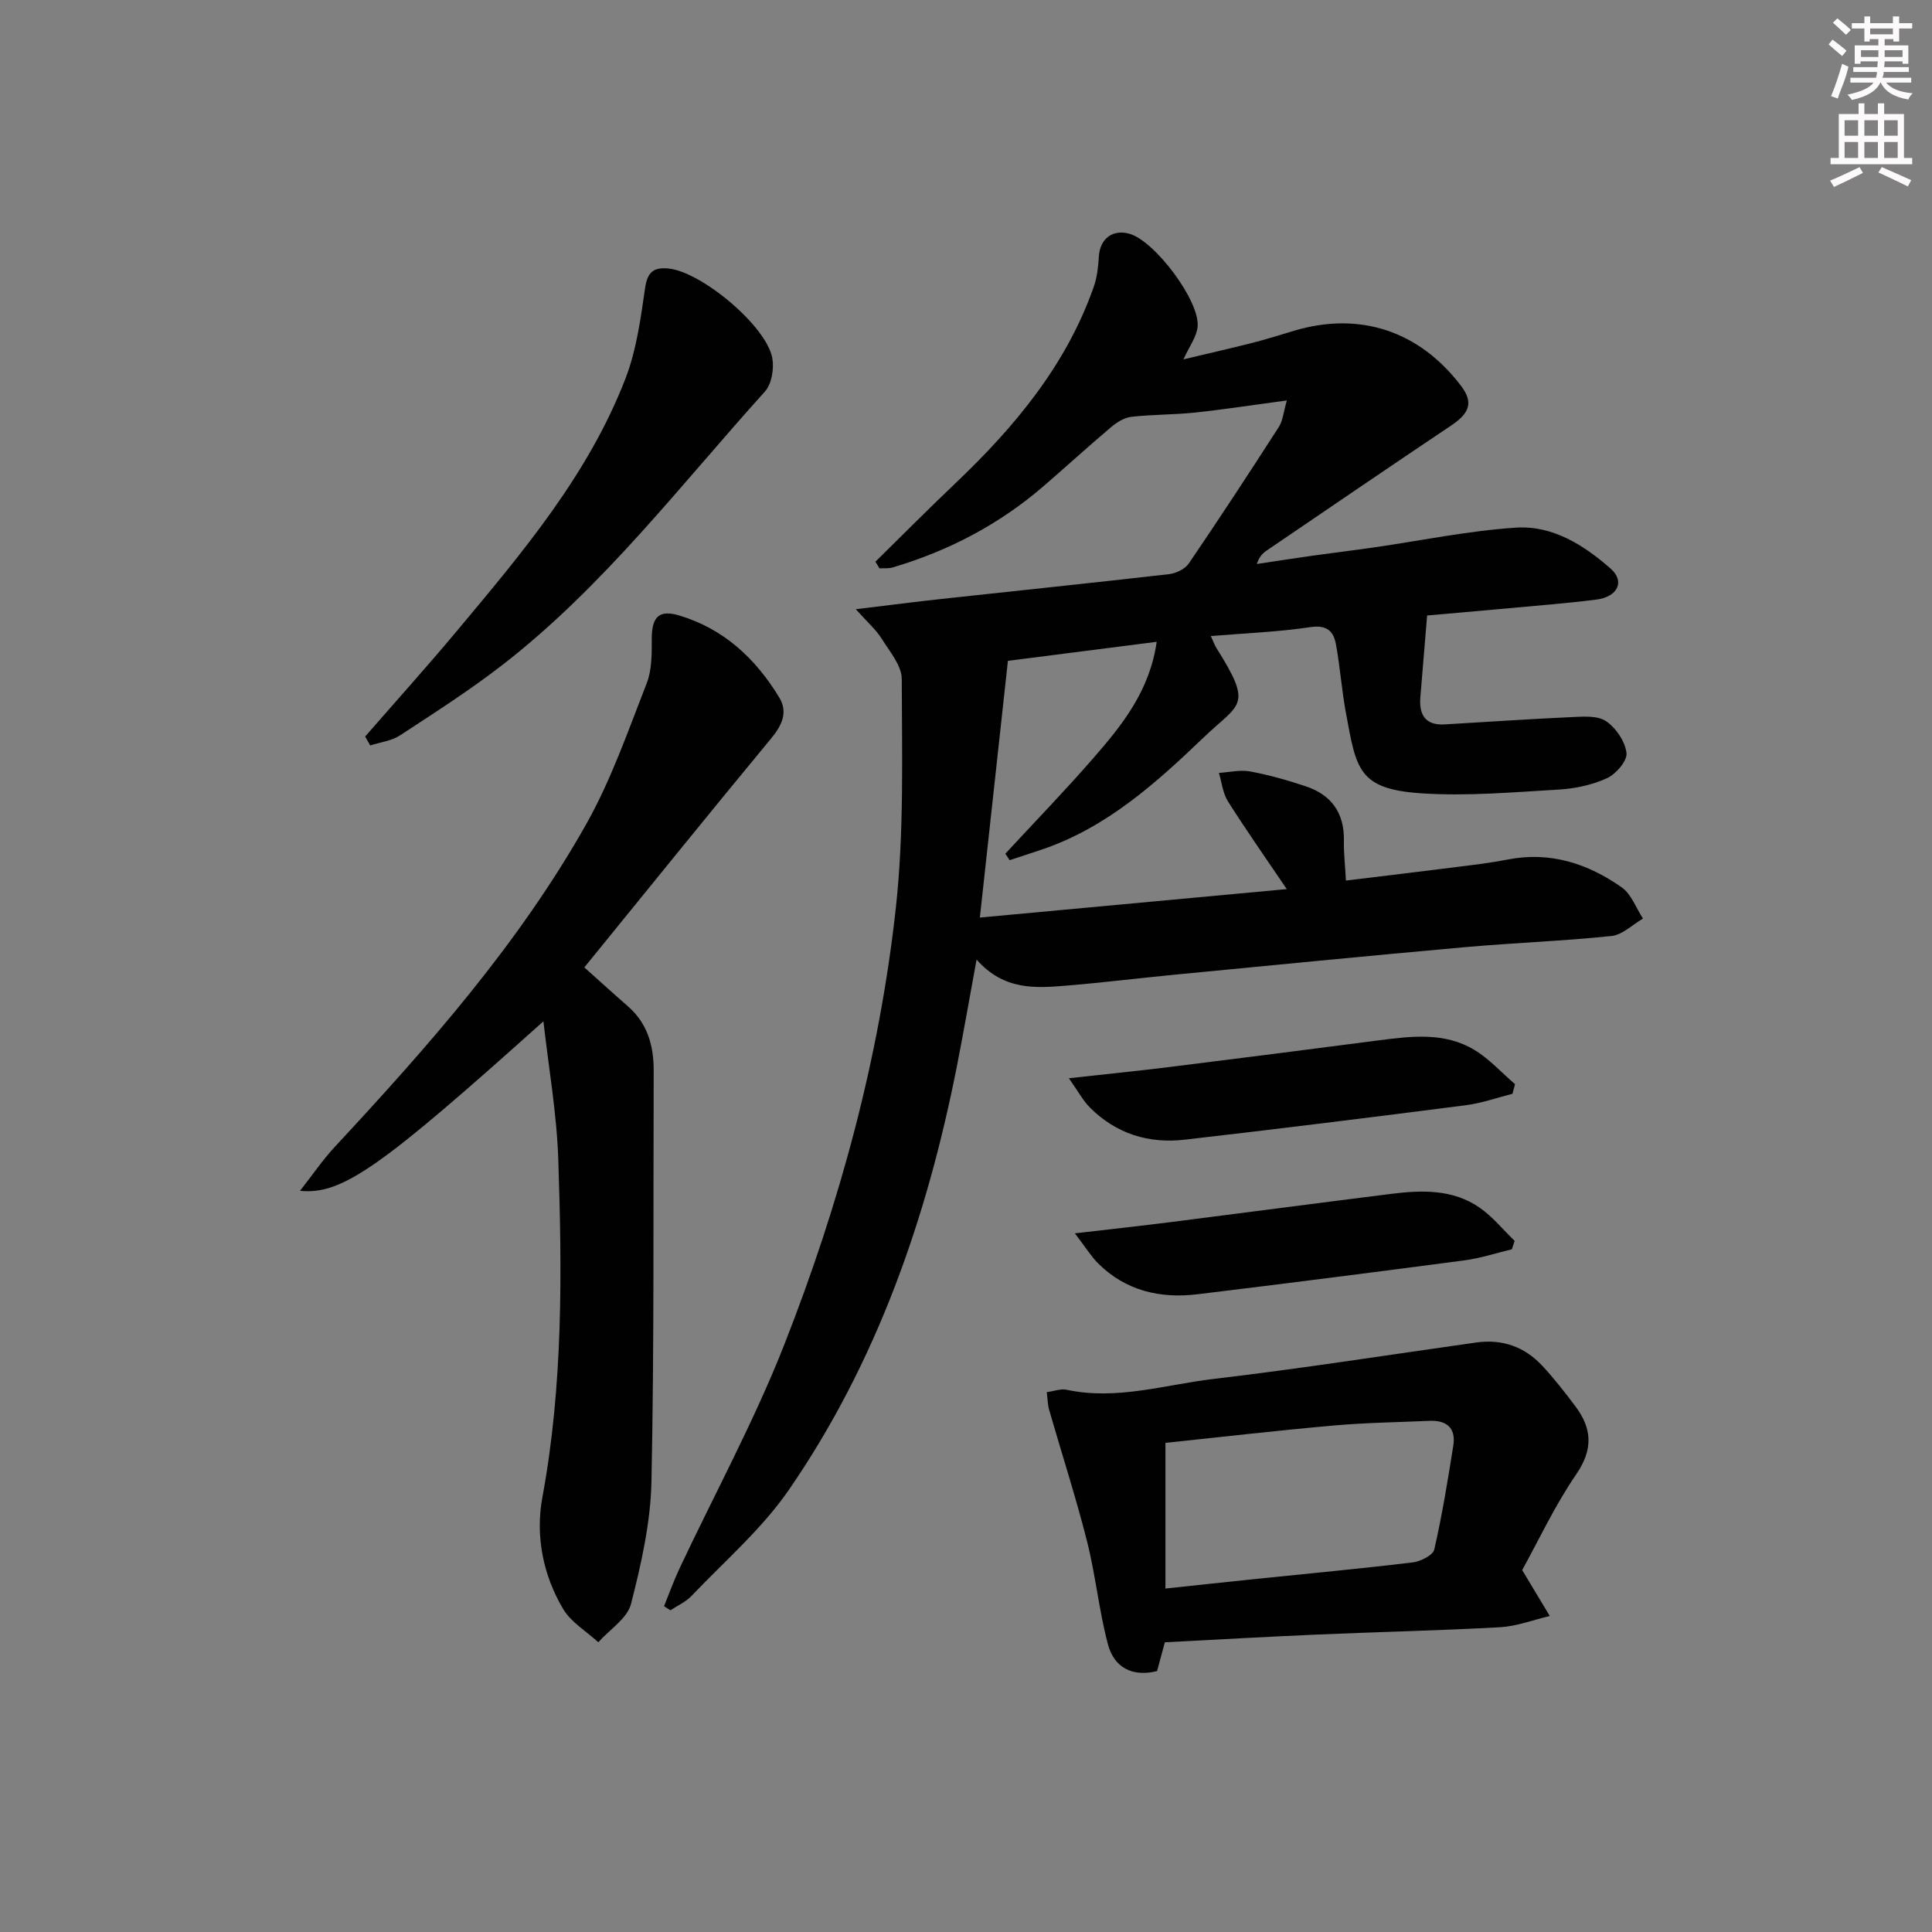
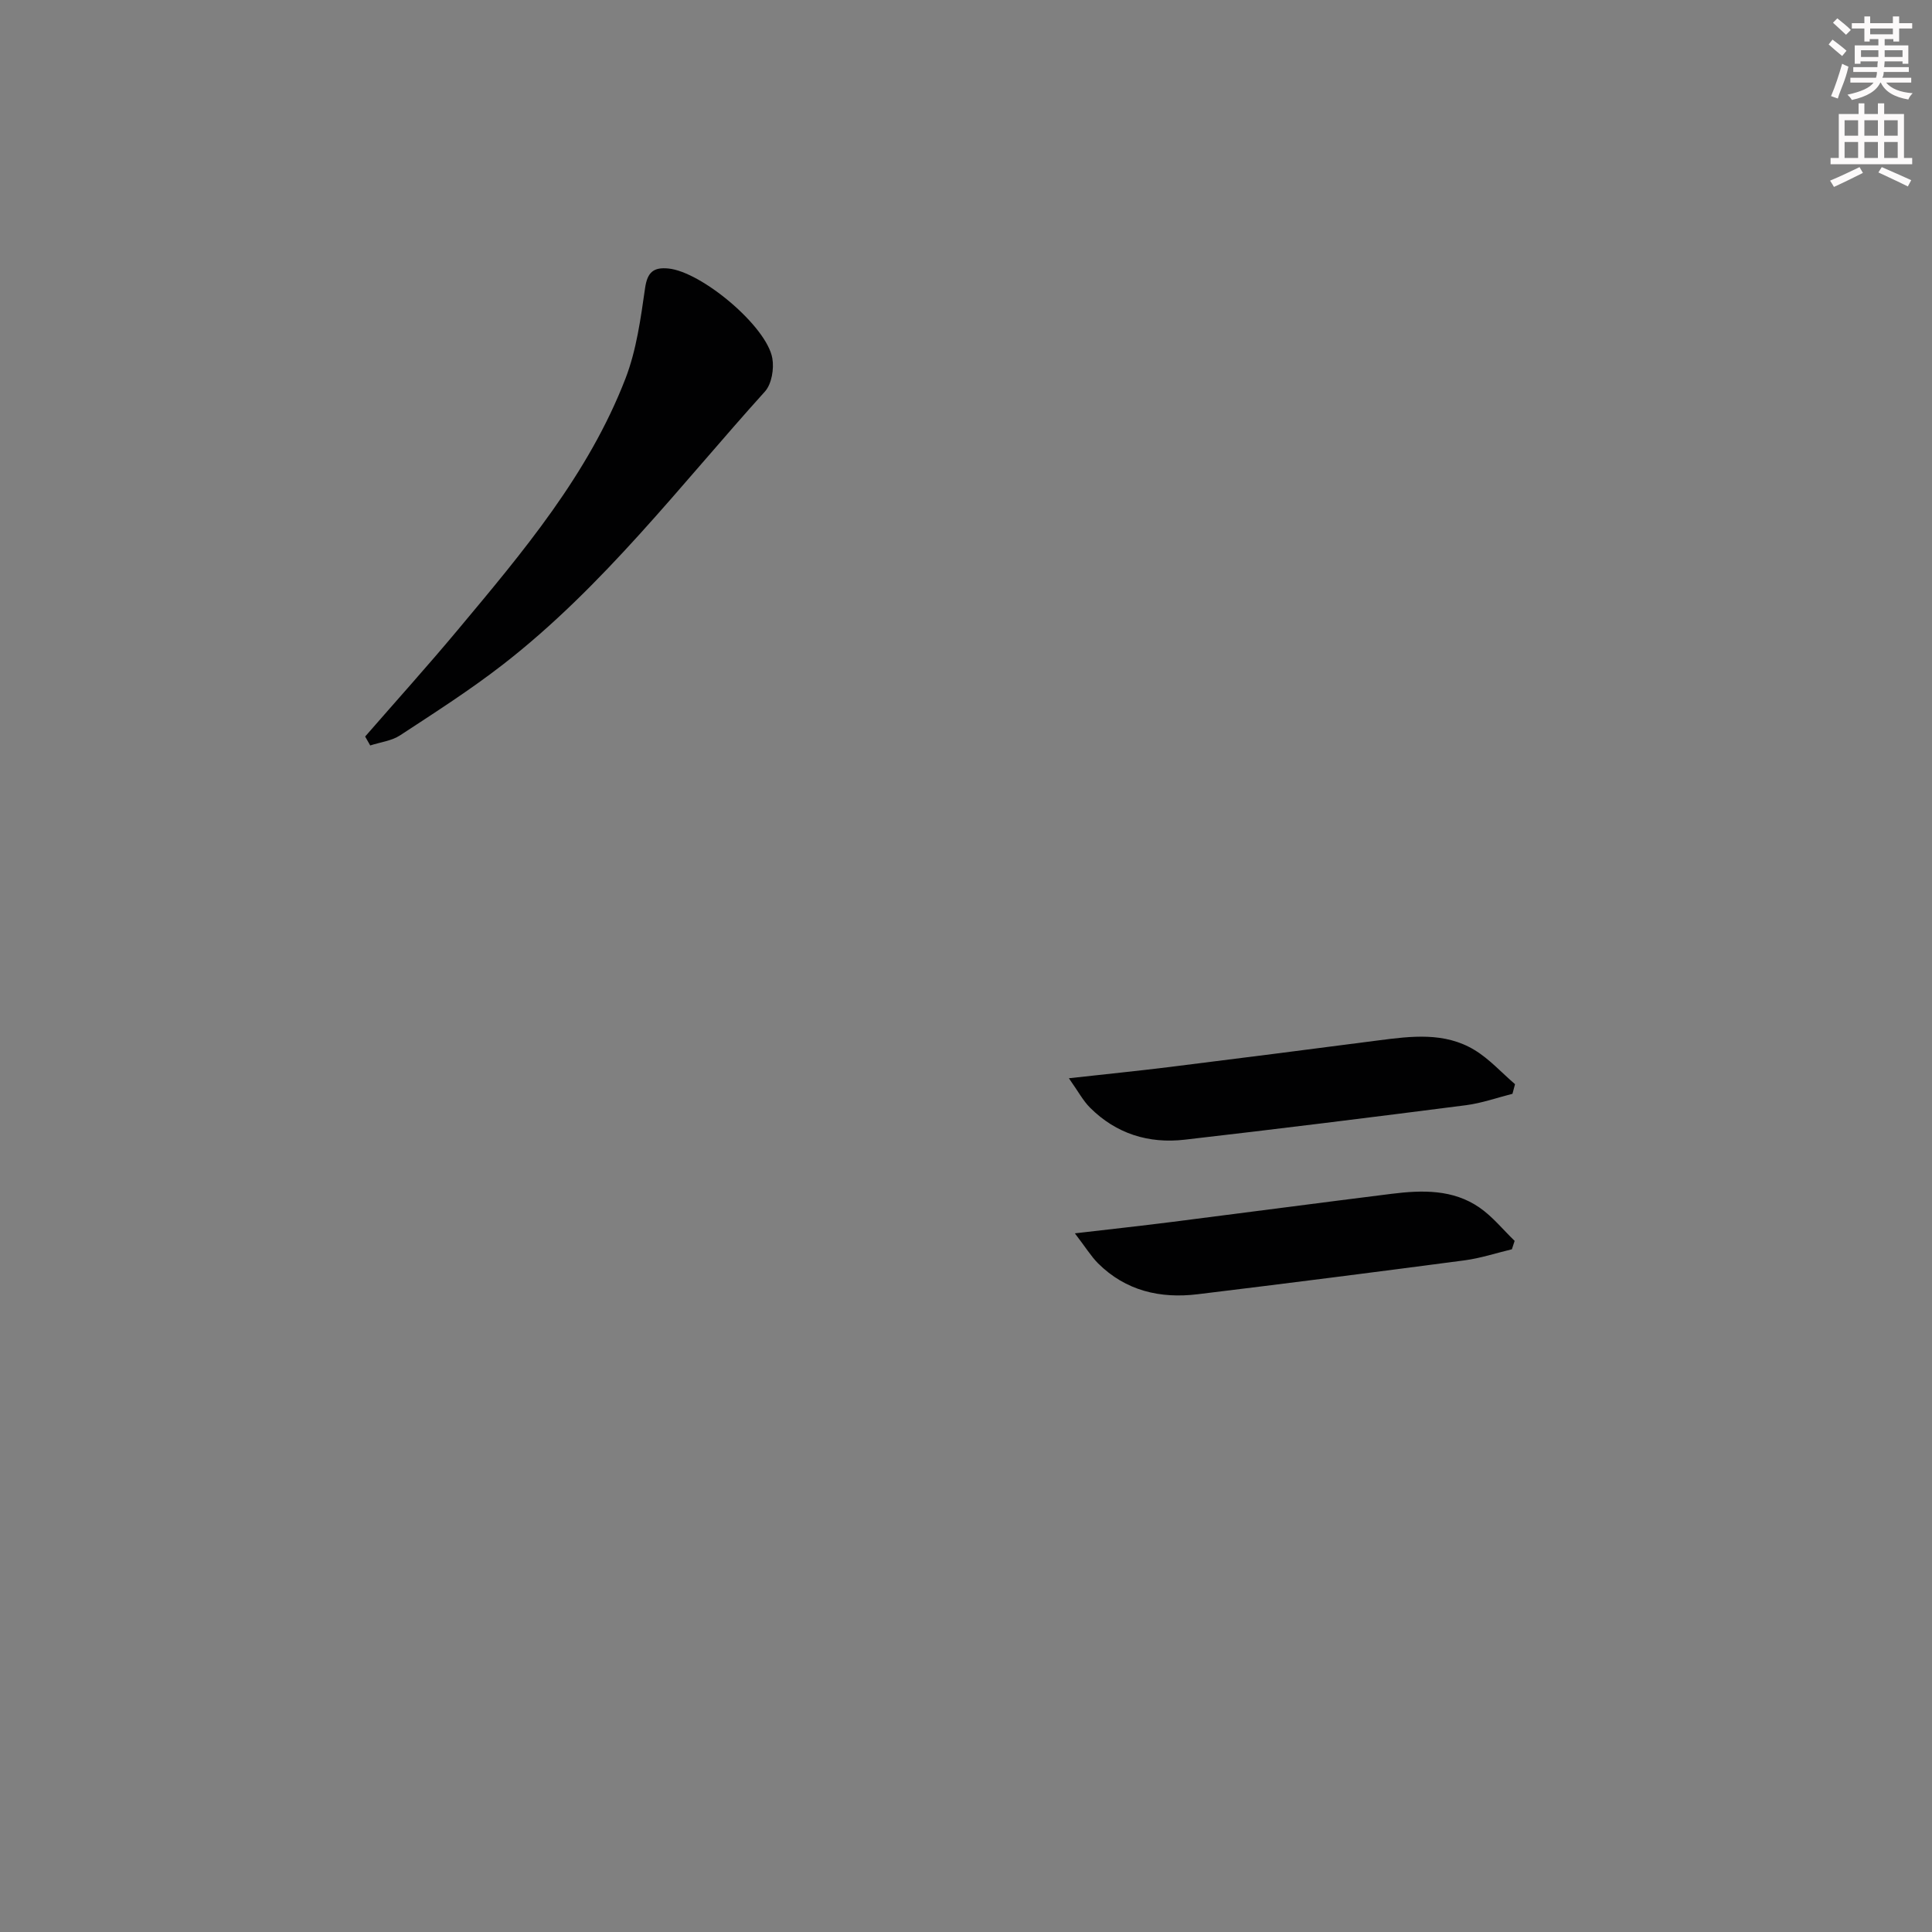
<svg xmlns="http://www.w3.org/2000/svg" enable-background="new 0 0 400 400" viewBox="0 0 400 400">
  <rect x="0" y="0" width="400" height="400" fill="#808080" stroke="none" />
  <g fill="#010102">
-     <path d="m181.24 116.3c5.5-5.41 10.93-10.89 16.53-16.21 12.29-11.69 23-24.48 28.7-40.77.69-1.97.91-4.15 1.04-6.24.23-3.66 2.85-5.68 6.37-4.67 5.24 1.51 14.63 13.98 14.07 19.27-.22 2.09-1.72 4.05-2.93 6.72 4.84-1.15 9.6-2.23 14.33-3.43 2.89-.73 5.74-1.65 8.6-2.5 13.57-4.04 25.9.03 34.55 11.43 2.53 3.33 1.85 5.58-1.98 8.15-12.82 8.59-25.56 17.29-38.32 25.97-.79.54-1.48 1.24-1.99 2.75 3.92-.59 7.83-1.2 11.75-1.75 4.11-.58 8.24-1.07 12.35-1.66 9.87-1.42 19.69-3.48 29.6-4.12 7.53-.49 14.05 3.63 19.57 8.5 3 2.64 1.44 5.84-2.98 6.4-6.59.83-13.22 1.32-19.83 1.94-4.94.46-9.89.88-15.2 1.35-.48 5.76-.95 11.34-1.4 16.93-.3 3.63 1.04 5.85 5.02 5.62 8.75-.5 17.5-1.12 26.25-1.51 2.42-.11 5.39-.36 7.17.84 2.06 1.39 3.96 4.21 4.24 6.6.18 1.63-2.2 4.37-4.07 5.22-3.09 1.41-6.66 2.16-10.08 2.35-9.42.55-18.92 1.39-28.3.77-13.13-.87-13.48-5-15.63-16.59-.88-4.72-1.21-9.54-2.08-14.27-.49-2.7-1.87-4.06-5.28-3.55-6.68 1-13.46 1.25-20.62 1.85.59 1.27.79 1.89 1.13 2.43 7.73 12.26 4.88 11.37-2.66 18.6-9.85 9.44-20.03 18.59-33.34 23.13-2.25.77-4.52 1.49-6.78 2.24-.3-.45-.6-.89-.9-1.34 6.08-6.57 12.32-13.01 18.2-19.76 5.96-6.84 11.69-13.93 13.14-24.11-10.6 1.36-20.57 2.63-30.8 3.94-1.93 17.63-3.81 34.88-5.81 53.15 21.28-1.97 41.96-3.89 63.54-5.89-4.48-6.63-8.48-12.31-12.18-18.17-1.06-1.68-1.27-3.91-1.87-5.89 2.16-.13 4.4-.68 6.46-.3 3.89.72 7.74 1.81 11.51 3.07 5.32 1.77 8.02 5.52 7.91 11.26-.05 2.47.24 4.95.42 8.26 7.89-.96 15.55-1.87 23.2-2.84 3.46-.44 6.93-.85 10.34-1.52 8.76-1.71 16.54.84 23.55 5.76 2 1.4 2.97 4.27 4.41 6.47-2.16 1.25-4.24 3.37-6.51 3.61-10.08 1.05-20.23 1.41-30.33 2.31-20.02 1.79-40.03 3.76-60.04 5.69-7.44.72-14.86 1.64-22.31 2.26-6.5.54-13.09 1.07-18.78-5.38-1.51 8.18-2.73 15.29-4.13 22.36-6.2 31.27-16.54 61-34.72 87.41-5.58 8.11-13.31 14.76-20.16 21.97-1.18 1.25-2.9 2-4.37 2.98-.44-.28-.89-.56-1.33-.84 1.05-2.58 1.99-5.22 3.17-7.74 7.28-15.48 15.51-30.59 21.75-46.48 11.44-29.12 19.68-59.29 23.08-90.44 1.71-15.63 1.25-31.51 1.22-47.28 0-2.82-2.52-5.74-4.19-8.42-1.13-1.81-2.82-3.26-5.32-6.06 7.07-.85 12.42-1.55 17.79-2.13 15.69-1.71 31.38-3.33 47.06-5.13 1.45-.17 3.3-1.05 4.09-2.21 6.36-9.34 12.55-18.8 18.66-28.3.81-1.26.92-2.98 1.64-5.45-6.98.93-13 1.87-19.05 2.51-4.38.46-8.81.38-13.18.88-1.47.17-3.01 1.16-4.19 2.16-4.7 3.97-9.24 8.12-13.9 12.15-9.19 7.94-19.7 13.45-31.32 16.88-.85.25-1.8.13-2.71.18-.28-.49-.56-.93-.84-1.37z" />
-     <path d="m112.51 211.45c-33.41 29.95-41.56 35.99-50.4 35.1 2.63-3.35 4.71-6.42 7.21-9.11 19.29-20.76 38.06-41.98 52.04-66.79 5.17-9.17 8.67-19.32 12.53-29.18 1.1-2.8 1.05-6.16 1.05-9.26.01-4.47 1.49-6.04 5.66-4.79 9.24 2.76 15.85 8.93 20.73 16.98 1.87 3.08.56 5.79-1.71 8.53-12.73 15.38-25.27 30.93-38.64 47.36 2.88 2.57 5.91 5.34 9 8.03 4.1 3.57 5.38 8.2 5.36 13.42-.11 28.32.12 56.65-.46 84.96-.18 8.5-2.11 17.07-4.23 25.36-.78 3.03-4.44 5.32-6.78 7.95-2.47-2.27-5.64-4.13-7.28-6.89-4.19-7.06-5.76-15.18-4.3-23.09 4.3-23.27 4.08-46.7 3.29-70.15-.33-9.5-2.01-18.95-3.07-28.43z" />
-     <path d="m315.15 325.07c2.4 4 4.06 6.75 5.72 9.51-3.43.8-6.83 2.12-10.3 2.32-12.63.7-25.28.97-37.91 1.52-10.44.45-20.88 1.05-31.49 1.6-.58 2.17-1.09 4.03-1.61 5.96-5.23 1.29-8.92-.81-10.18-5.56-1.86-7.01-2.55-14.34-4.34-21.38-2.31-9.12-5.22-18.08-7.82-27.12-.31-1.07-.31-2.22-.5-3.69 1.55-.21 2.9-.75 4.08-.5 10.41 2.24 20.44-1.06 30.56-2.25 18.14-2.14 36.19-4.98 54.27-7.53 5.34-.75 9.93.84 13.58 4.71 2.5 2.66 4.76 5.57 6.95 8.49 3.46 4.6 3.73 8.91.18 14.09-4.47 6.53-7.85 13.8-11.19 19.83zm-73.86-26.34v30.16c6.64-.71 12.56-1.35 18.48-1.96 10.9-1.13 21.82-2.14 32.7-3.45 1.63-.2 4.2-1.47 4.48-2.67 1.63-7.1 2.8-14.31 3.94-21.51.57-3.61-1.34-5.28-4.89-5.13-6.64.29-13.29.38-19.9.97-11.72 1.04-23.4 2.39-34.81 3.59z" />
    <path d="m75.6 152.49c6.4-7.35 12.93-14.6 19.18-22.08 13.45-16.1 27.06-32.19 34.73-52.07 2.27-5.9 3.14-12.41 4.05-18.72.48-3.32 1.8-4.32 4.81-4.03 6.85.65 20.35 11.93 21.53 18.57.39 2.18-.13 5.34-1.52 6.89-17.5 19.38-33.4 40.33-54.21 56.5-6.81 5.29-14.11 9.96-21.33 14.69-1.77 1.16-4.11 1.42-6.19 2.1-.36-.63-.71-1.24-1.05-1.85z" />
    <path d="m221.3 223.24c7.72-.86 14.22-1.51 20.7-2.31 14.47-1.8 28.94-3.65 43.4-5.53 6.8-.88 13.69-1.76 19.88 1.99 3.09 1.87 5.61 4.69 8.39 7.08-.18.66-.35 1.33-.53 1.99-3.21.81-6.37 1.94-9.62 2.36-19.4 2.49-38.81 4.91-58.24 7.14-7.45.86-14.18-1.22-19.59-6.62-1.44-1.43-2.42-3.31-4.39-6.1z" />
    <path d="m222.54 255.35c7.8-.91 13.99-1.58 20.18-2.37 15.13-1.92 30.24-3.92 45.37-5.81 6.34-.79 12.74-.97 18.26 2.87 2.7 1.88 4.85 4.56 7.24 6.87-.19.58-.38 1.16-.57 1.74-3.26.78-6.48 1.85-9.79 2.29-18.41 2.43-36.83 4.78-55.27 7.02-7.76.94-14.89-.7-20.62-6.4-1.46-1.47-2.56-3.29-4.8-6.21z" />
  </g>
  <path d="m378.6 9.2.8-1c.9.7 1.9 1.4 2.9 2.3l-.9 1.1c-1.1-.9-2-1.7-2.8-2.4zm.5 10.7c.9-2.1 1.6-4.3 2.3-6.7.4.2.8.4 1.3.6-.7 3.1-1.5 4.3-2.2 6.6zm.4-15.2.9-.9c1 .8 2 1.6 2.8 2.4l-1 1c-1-.9-1.9-1.8-2.7-2.5zm12.5-1.3h1.2v1.4h2.7v1.1h-2.7v2.7h-1.2v-.5h-1.8v1.3h4.9v3.8h-1.2v-.5h-3.7c0 .4-.1.9-.1 1.2h5.1v1h-5.2c0 .5-.1.9-.3 1.2h6v1h-5.2c1.1 1.3 2.9 2 5.5 2.2-.4.4-.7.8-.9 1.3-2.9-.5-4.8-1.6-5.7-3.5h-.1c-.8 1.7-2.7 2.9-5.9 3.6-.2-.4-.6-.8-.9-1.1 2.8-.6 4.6-1.4 5.4-2.5h-4.8v-1h5.3c.1-.3.2-.7.2-1.2h-4.9v-1h5c0-.4 0-.8.1-1.2h-3.6v.5h-1.2v-3.8h4.9v-1.3h-1.8v.5h-1.1v-2.7h-2.6v-1.1h2.6v-1.4h1.2v1.4h4.7v-1.4zm-6.7 8.4h3.6c0-.4 0-.9 0-1.4h-3.6zm1.9-4.7h4.7v-1.2h-4.7zm6.7 3.3h-3.7v1.4h3.7z" fill="#fcfafa" />
  <path d="m384.7 21.4h1.3v2.2h2.8v-2.2h1.3v2.2h4.1v9.1h1.7v1.3h-16.9v-1.3h1.7v-9.1h4.1v-2.2zm.3 13.2.7 1.2c-1.8.9-3.8 1.9-6 2.9-.2-.4-.5-.8-.8-1.3 2.4-1 4.4-2 6.1-2.8zm-3.1-6.5h2.8v-3.2h-2.8zm0 4.6h2.8v-3.3h-2.8v3.2zm4.1-4.6h2.8v-3.2h-2.8zm0 4.6h2.8v-3.3h-2.8zm3.6 1.9c2.1.9 4.1 1.8 6.1 2.7l-.7 1.3c-2.2-1.1-4.2-2-6.1-2.9zm3.3-9.7h-2.8v3.2h2.8zm-2.8 7.8h2.8v-3.3h-2.8z" fill="#fcfafa" />
</svg>